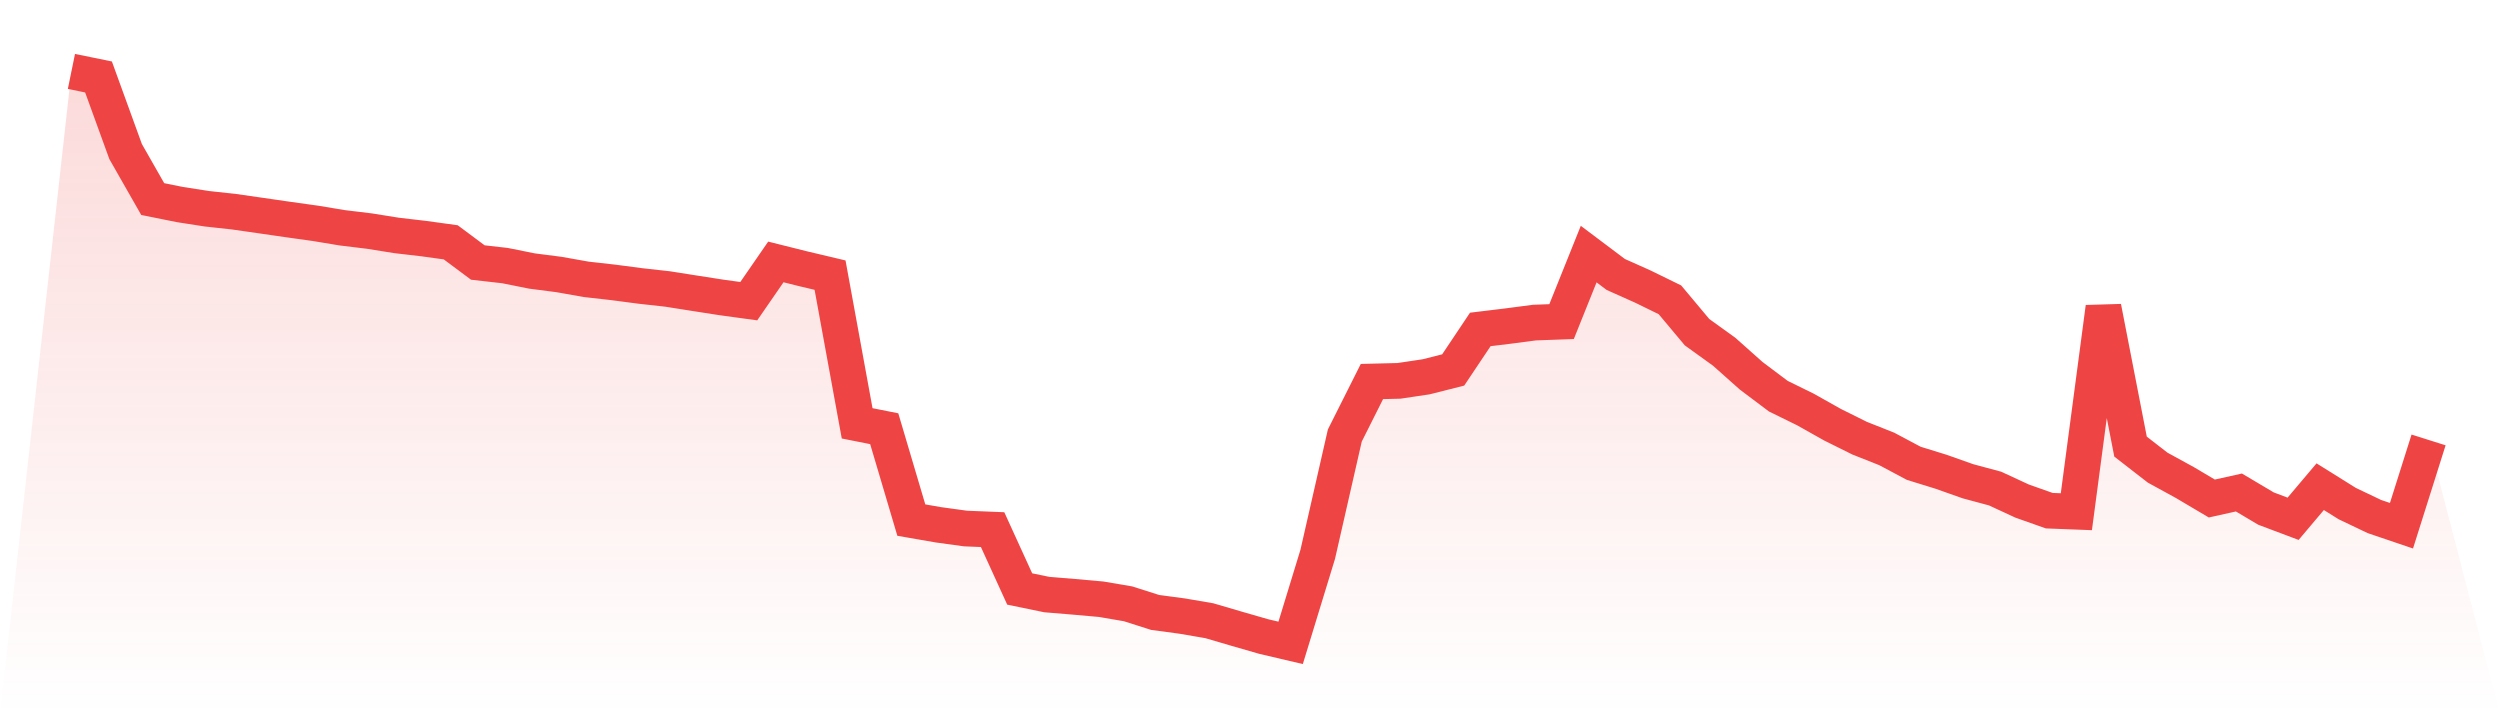
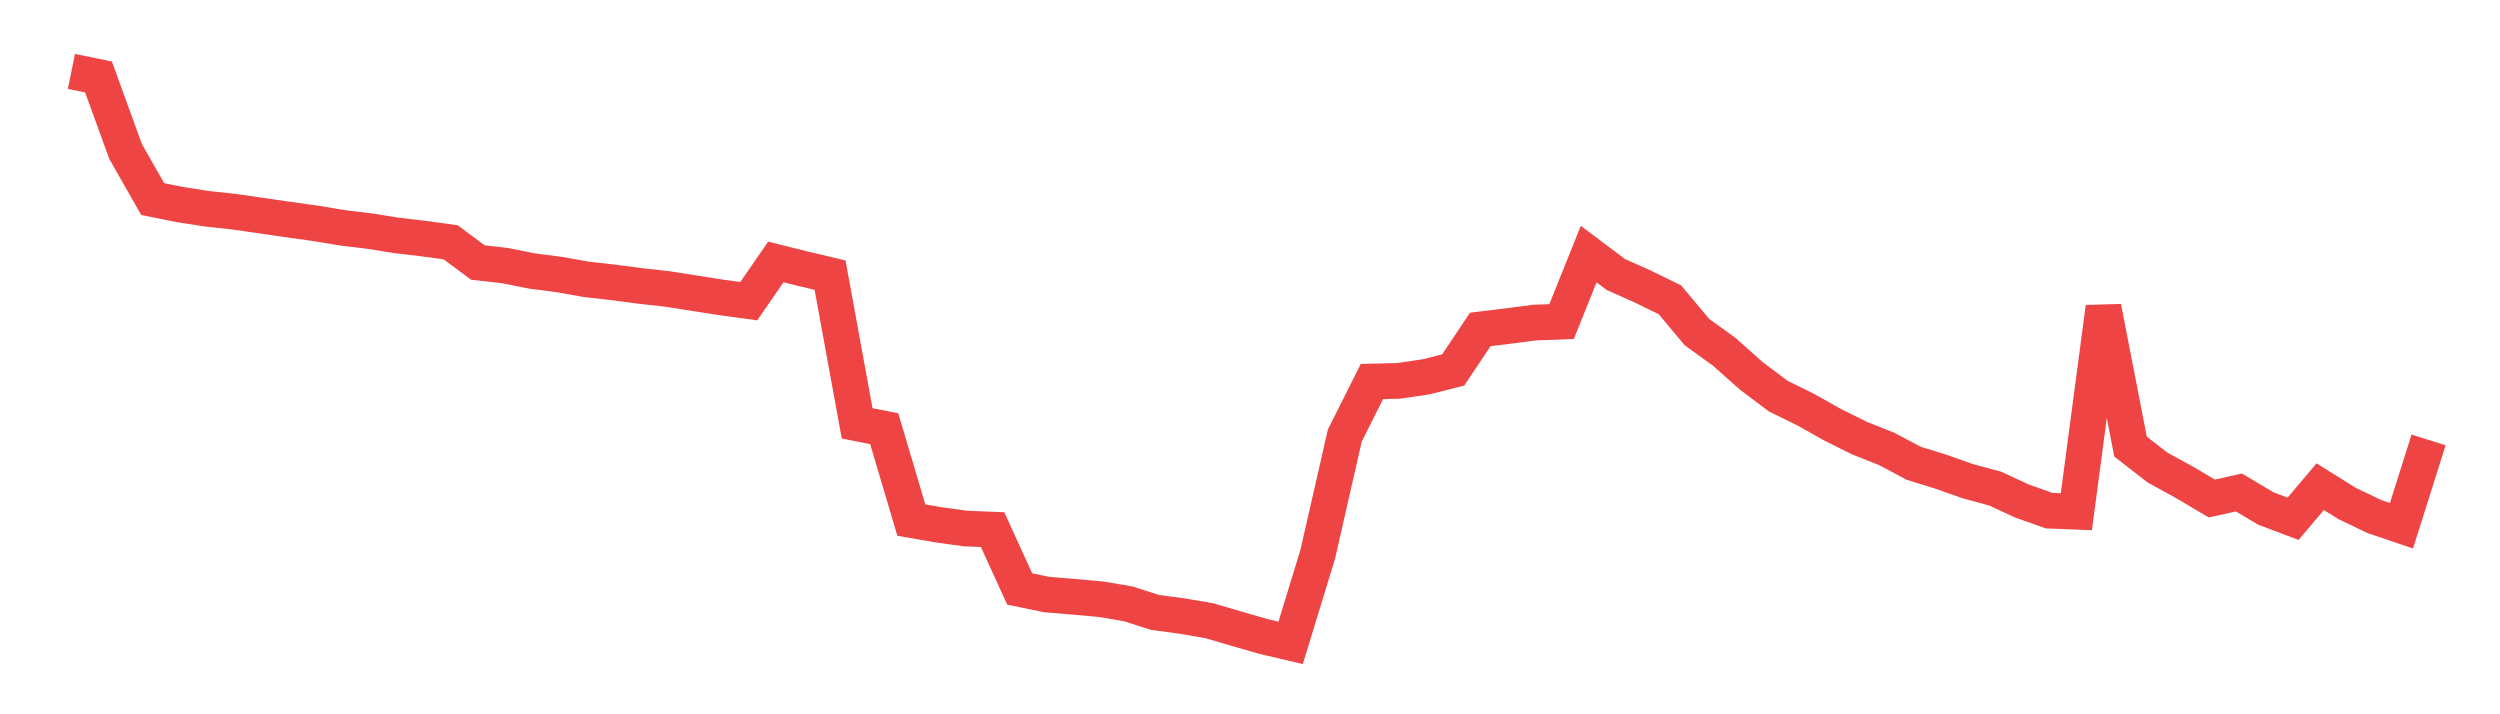
<svg xmlns="http://www.w3.org/2000/svg" viewBox="0 0 140 40">
  <defs>
    <linearGradient id="gradient" x1="0" x2="0" y1="0" y2="1">
      <stop offset="0%" stop-color="#ef4444" stop-opacity="0.2" />
      <stop offset="100%" stop-color="#ef4444" stop-opacity="0" />
    </linearGradient>
  </defs>
-   <path d="M4,4 L4,4 L5.517,4.31 L7.034,8.486 L8.552,11.148 L10.069,11.454 L11.586,11.69 L13.103,11.856 L14.621,12.074 L16.138,12.294 L17.655,12.506 L19.172,12.757 L20.69,12.941 L22.207,13.184 L23.724,13.361 L25.241,13.57 L26.759,14.701 L28.276,14.873 L29.793,15.177 L31.31,15.373 L32.828,15.643 L34.345,15.814 L35.862,16.014 L37.379,16.182 L38.897,16.422 L40.414,16.658 L41.931,16.866 L43.448,14.668 L44.966,15.048 L46.483,15.407 L48,23.707 L49.517,24.008 L51.034,29.125 L52.552,29.389 L54.069,29.598 L55.586,29.659 L57.103,32.983 L58.621,33.296 L60.138,33.421 L61.655,33.556 L63.172,33.814 L64.69,34.298 L66.207,34.501 L67.724,34.761 L69.241,35.206 L70.759,35.644 L72.276,36 L73.793,31.042 L75.31,24.388 L76.828,21.365 L78.345,21.328 L79.862,21.101 L81.379,20.718 L82.897,18.448 L84.414,18.264 L85.931,18.065 L87.448,18.01 L88.966,14.229 L90.483,15.37 L92,16.048 L93.517,16.79 L95.034,18.602 L96.552,19.696 L98.069,21.046 L99.586,22.186 L101.103,22.931 L102.621,23.784 L104.138,24.538 L105.655,25.139 L107.172,25.946 L108.69,26.415 L110.207,26.951 L111.724,27.359 L113.241,28.061 L114.759,28.598 L116.276,28.656 L117.793,17.21 L119.31,25.01 L120.828,26.188 L122.345,27.019 L123.862,27.917 L125.379,27.58 L126.897,28.481 L128.414,29.052 L129.931,27.255 L131.448,28.202 L132.966,28.926 L134.483,29.441 L136,24.636 L140,40 L0,40 z" fill="url(#gradient)" />
  <path d="M4,4 L4,4 L5.517,4.31 L7.034,8.486 L8.552,11.148 L10.069,11.454 L11.586,11.69 L13.103,11.856 L14.621,12.074 L16.138,12.294 L17.655,12.506 L19.172,12.757 L20.69,12.941 L22.207,13.184 L23.724,13.361 L25.241,13.57 L26.759,14.701 L28.276,14.873 L29.793,15.177 L31.31,15.373 L32.828,15.643 L34.345,15.814 L35.862,16.014 L37.379,16.182 L38.897,16.422 L40.414,16.658 L41.931,16.866 L43.448,14.668 L44.966,15.048 L46.483,15.407 L48,23.707 L49.517,24.008 L51.034,29.125 L52.552,29.389 L54.069,29.598 L55.586,29.659 L57.103,32.983 L58.621,33.296 L60.138,33.421 L61.655,33.556 L63.172,33.814 L64.69,34.298 L66.207,34.501 L67.724,34.761 L69.241,35.206 L70.759,35.644 L72.276,36 L73.793,31.042 L75.31,24.388 L76.828,21.365 L78.345,21.328 L79.862,21.101 L81.379,20.718 L82.897,18.448 L84.414,18.264 L85.931,18.065 L87.448,18.01 L88.966,14.229 L90.483,15.37 L92,16.048 L93.517,16.79 L95.034,18.602 L96.552,19.696 L98.069,21.046 L99.586,22.186 L101.103,22.931 L102.621,23.784 L104.138,24.538 L105.655,25.139 L107.172,25.946 L108.69,26.415 L110.207,26.951 L111.724,27.359 L113.241,28.061 L114.759,28.598 L116.276,28.656 L117.793,17.21 L119.31,25.01 L120.828,26.188 L122.345,27.019 L123.862,27.917 L125.379,27.58 L126.897,28.481 L128.414,29.052 L129.931,27.255 L131.448,28.202 L132.966,28.926 L134.483,29.441 L136,24.636" fill="none" stroke="#ef4444" stroke-width="2" />
</svg>